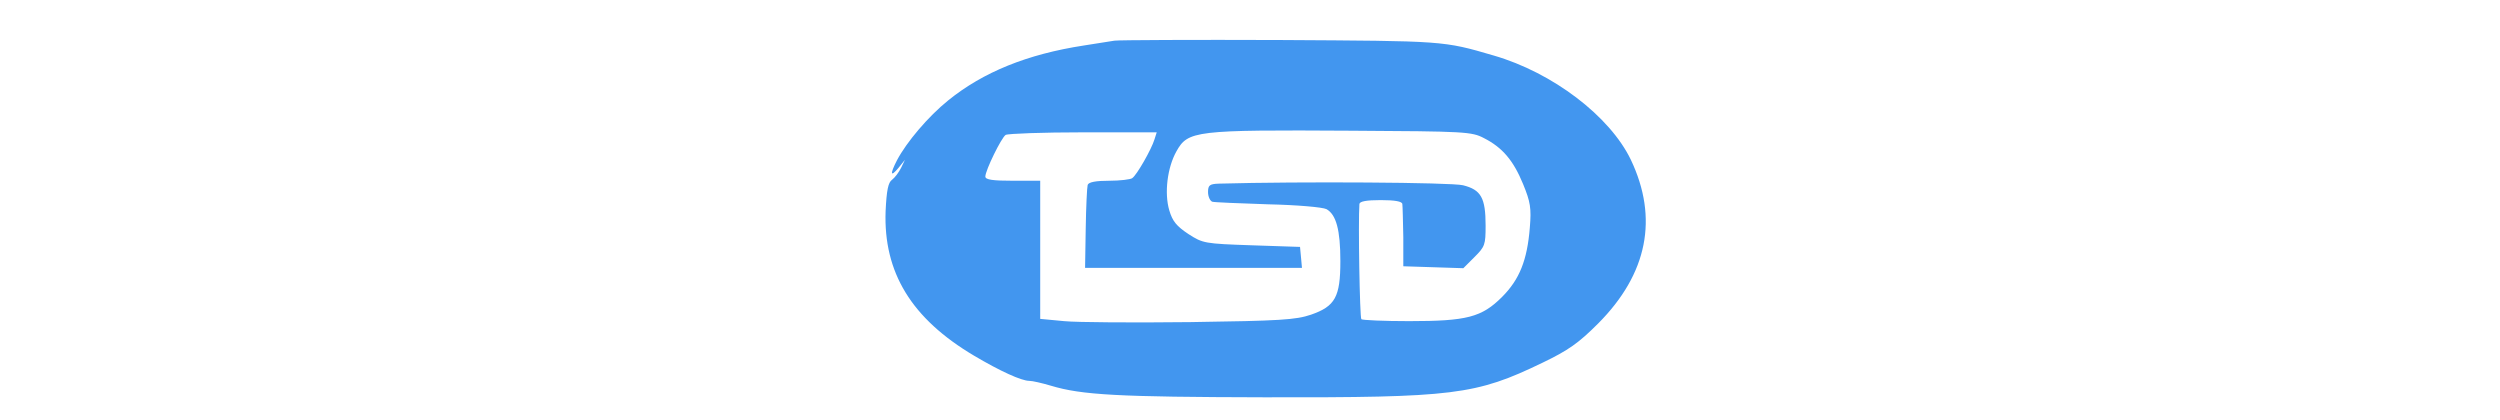
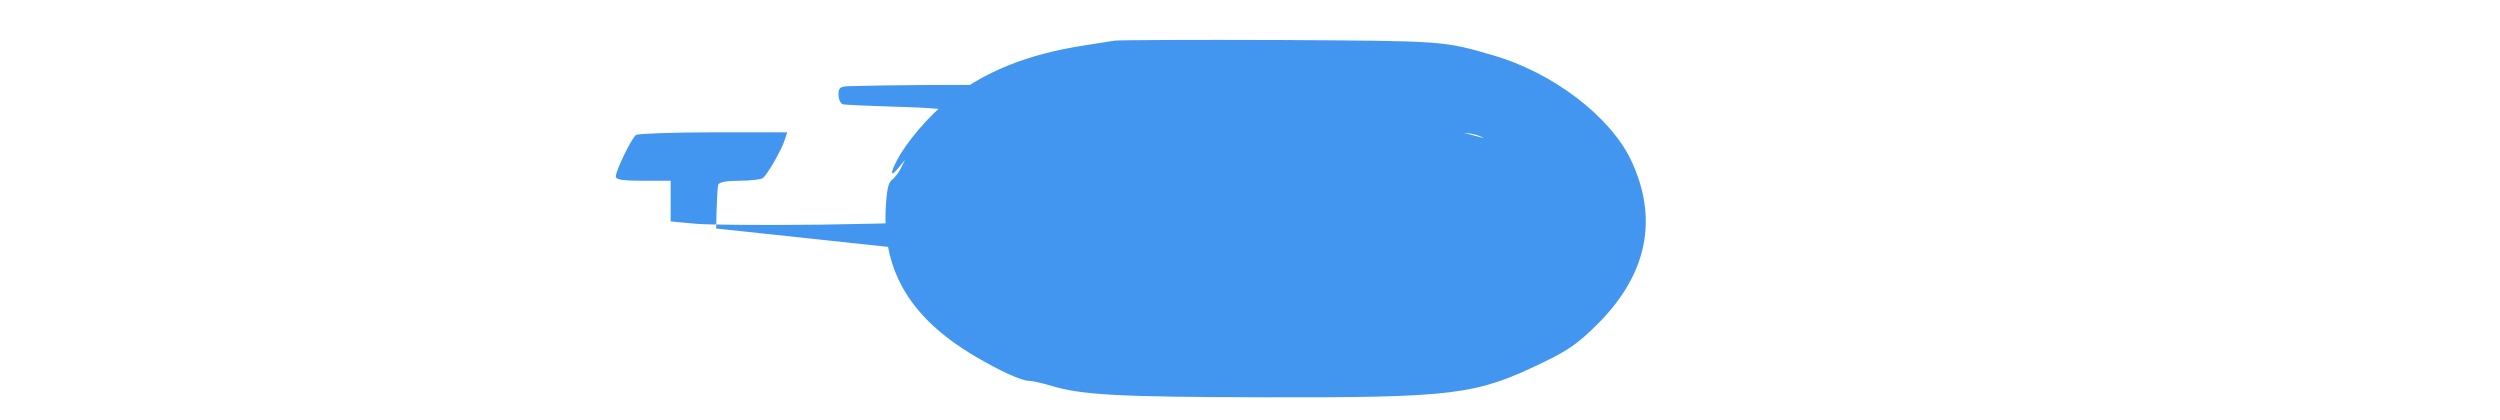
<svg xmlns="http://www.w3.org/2000/svg" version="1.0" height="48" viewBox="0 0 286 130">
-   <path fill="#4296ef" d="M101 12.6c-1.4.2-5.6.9-9.5 1.5-17.5 2.7-31.1 8.2-42 17-6.2 5-12.9 12.9-15.9 18.6-2.2 4.3-2 5.3.5 2.3l2-2.5-1.2 2.5c-.7 1.4-1.9 3-2.8 3.7-1.2.8-1.7 3.3-2 9.7-.7 19 8 33.3 27.4 44.8 8.1 4.8 14.7 7.8 17.1 7.8 1 0 4 .7 6.7 1.5 9.6 2.9 20.9 3.5 66.2 3.6 58.7.1 65.4-.7 86.1-10.7 8.1-3.9 11.2-6.1 17.3-12.2 15.3-15.4 18.7-32.6 10.1-50.7-6.5-13.5-24.2-27-42.5-32.3-15.7-4.6-15.3-4.5-66-4.8-26.9-.1-50.1 0-51.5.2zm114.5 30.2c5.7 2.9 9.1 6.9 12.1 14.2 2.3 5.6 2.6 7.5 2.1 13.5-.8 10.1-3.2 16.1-8.6 21.5-6.3 6.3-10.9 7.5-28.8 7.5-7.8 0-14.4-.3-14.8-.6-.5-.6-1-30.1-.6-35.7.1-.8 2.1-1.2 6.6-1.2 4.4 0 6.6.4 6.7 1.2.1.7.2 5.3.3 10.3v9l9.3.3 9.3.3 3.5-3.5c3.2-3.2 3.4-3.8 3.4-9.7 0-8.6-1.4-11.1-7-12.5-3.6-.9-50.5-1.2-75.7-.5-2.8.1-3.3.5-3.3 2.6 0 1.4.6 2.7 1.3 3 .6.2 8.4.5 17.2.8 9.2.2 17 .9 18.2 1.5 3 1.7 4.3 6.4 4.3 16.1 0 11.1-1.6 14-9.1 16.6-4.7 1.6-9.6 1.9-37.3 2.3-17.5.2-35.2.1-39.2-.3l-7.4-.7V56h-8.5c-6.1 0-8.5-.3-8.5-1.3 0-1.9 5-12.1 6.3-12.9.7-.4 11.5-.8 24-.8h22.8l-.7 2.2c-.9 3-5.5 11.1-6.9 12-.5.4-3.8.8-7.1.8-4.1 0-6.4.4-6.7 1.3-.2.7-.5 6.8-.6 13.5L91.9 83h67.2l-.3-3.3-.3-3.2-15-.5c-14.6-.5-15.1-.6-19.6-3.5-3.6-2.4-4.9-3.9-5.9-7.3-1.6-5.4-.6-13.3 2.2-18.3 3.6-6.4 5.6-6.7 54.3-6.4 35.2.2 37.2.3 41 2.3z" />
+   <path fill="#4296ef" d="M101 12.6c-1.4.2-5.6.9-9.5 1.5-17.5 2.7-31.1 8.2-42 17-6.2 5-12.9 12.9-15.9 18.6-2.2 4.3-2 5.3.5 2.3l2-2.5-1.2 2.5c-.7 1.4-1.9 3-2.8 3.7-1.2.8-1.7 3.3-2 9.7-.7 19 8 33.3 27.4 44.8 8.1 4.8 14.7 7.8 17.1 7.8 1 0 4 .7 6.7 1.5 9.6 2.9 20.9 3.5 66.2 3.6 58.7.1 65.4-.7 86.1-10.7 8.1-3.9 11.2-6.1 17.3-12.2 15.3-15.4 18.7-32.6 10.1-50.7-6.5-13.5-24.2-27-42.5-32.3-15.7-4.6-15.3-4.5-66-4.8-26.9-.1-50.1 0-51.5.2zc5.7 2.9 9.1 6.9 12.1 14.2 2.3 5.6 2.6 7.5 2.1 13.5-.8 10.1-3.2 16.1-8.6 21.5-6.3 6.3-10.9 7.5-28.8 7.5-7.8 0-14.4-.3-14.8-.6-.5-.6-1-30.1-.6-35.7.1-.8 2.1-1.2 6.6-1.2 4.4 0 6.6.4 6.7 1.2.1.7.2 5.3.3 10.3v9l9.3.3 9.3.3 3.5-3.5c3.2-3.2 3.4-3.8 3.4-9.7 0-8.6-1.4-11.1-7-12.5-3.6-.9-50.5-1.2-75.7-.5-2.8.1-3.3.5-3.3 2.6 0 1.4.6 2.7 1.3 3 .6.2 8.4.5 17.2.8 9.2.2 17 .9 18.2 1.5 3 1.7 4.3 6.4 4.3 16.1 0 11.1-1.6 14-9.1 16.6-4.7 1.6-9.6 1.9-37.3 2.3-17.5.2-35.2.1-39.2-.3l-7.4-.7V56h-8.5c-6.1 0-8.5-.3-8.5-1.3 0-1.9 5-12.1 6.3-12.9.7-.4 11.5-.8 24-.8h22.8l-.7 2.2c-.9 3-5.5 11.1-6.9 12-.5.4-3.8.8-7.1.8-4.1 0-6.4.4-6.7 1.3-.2.7-.5 6.8-.6 13.5L91.9 83h67.2l-.3-3.3-.3-3.2-15-.5c-14.6-.5-15.1-.6-19.6-3.5-3.6-2.4-4.9-3.9-5.9-7.3-1.6-5.4-.6-13.3 2.2-18.3 3.6-6.4 5.6-6.7 54.3-6.4 35.2.2 37.2.3 41 2.3z" />
</svg>